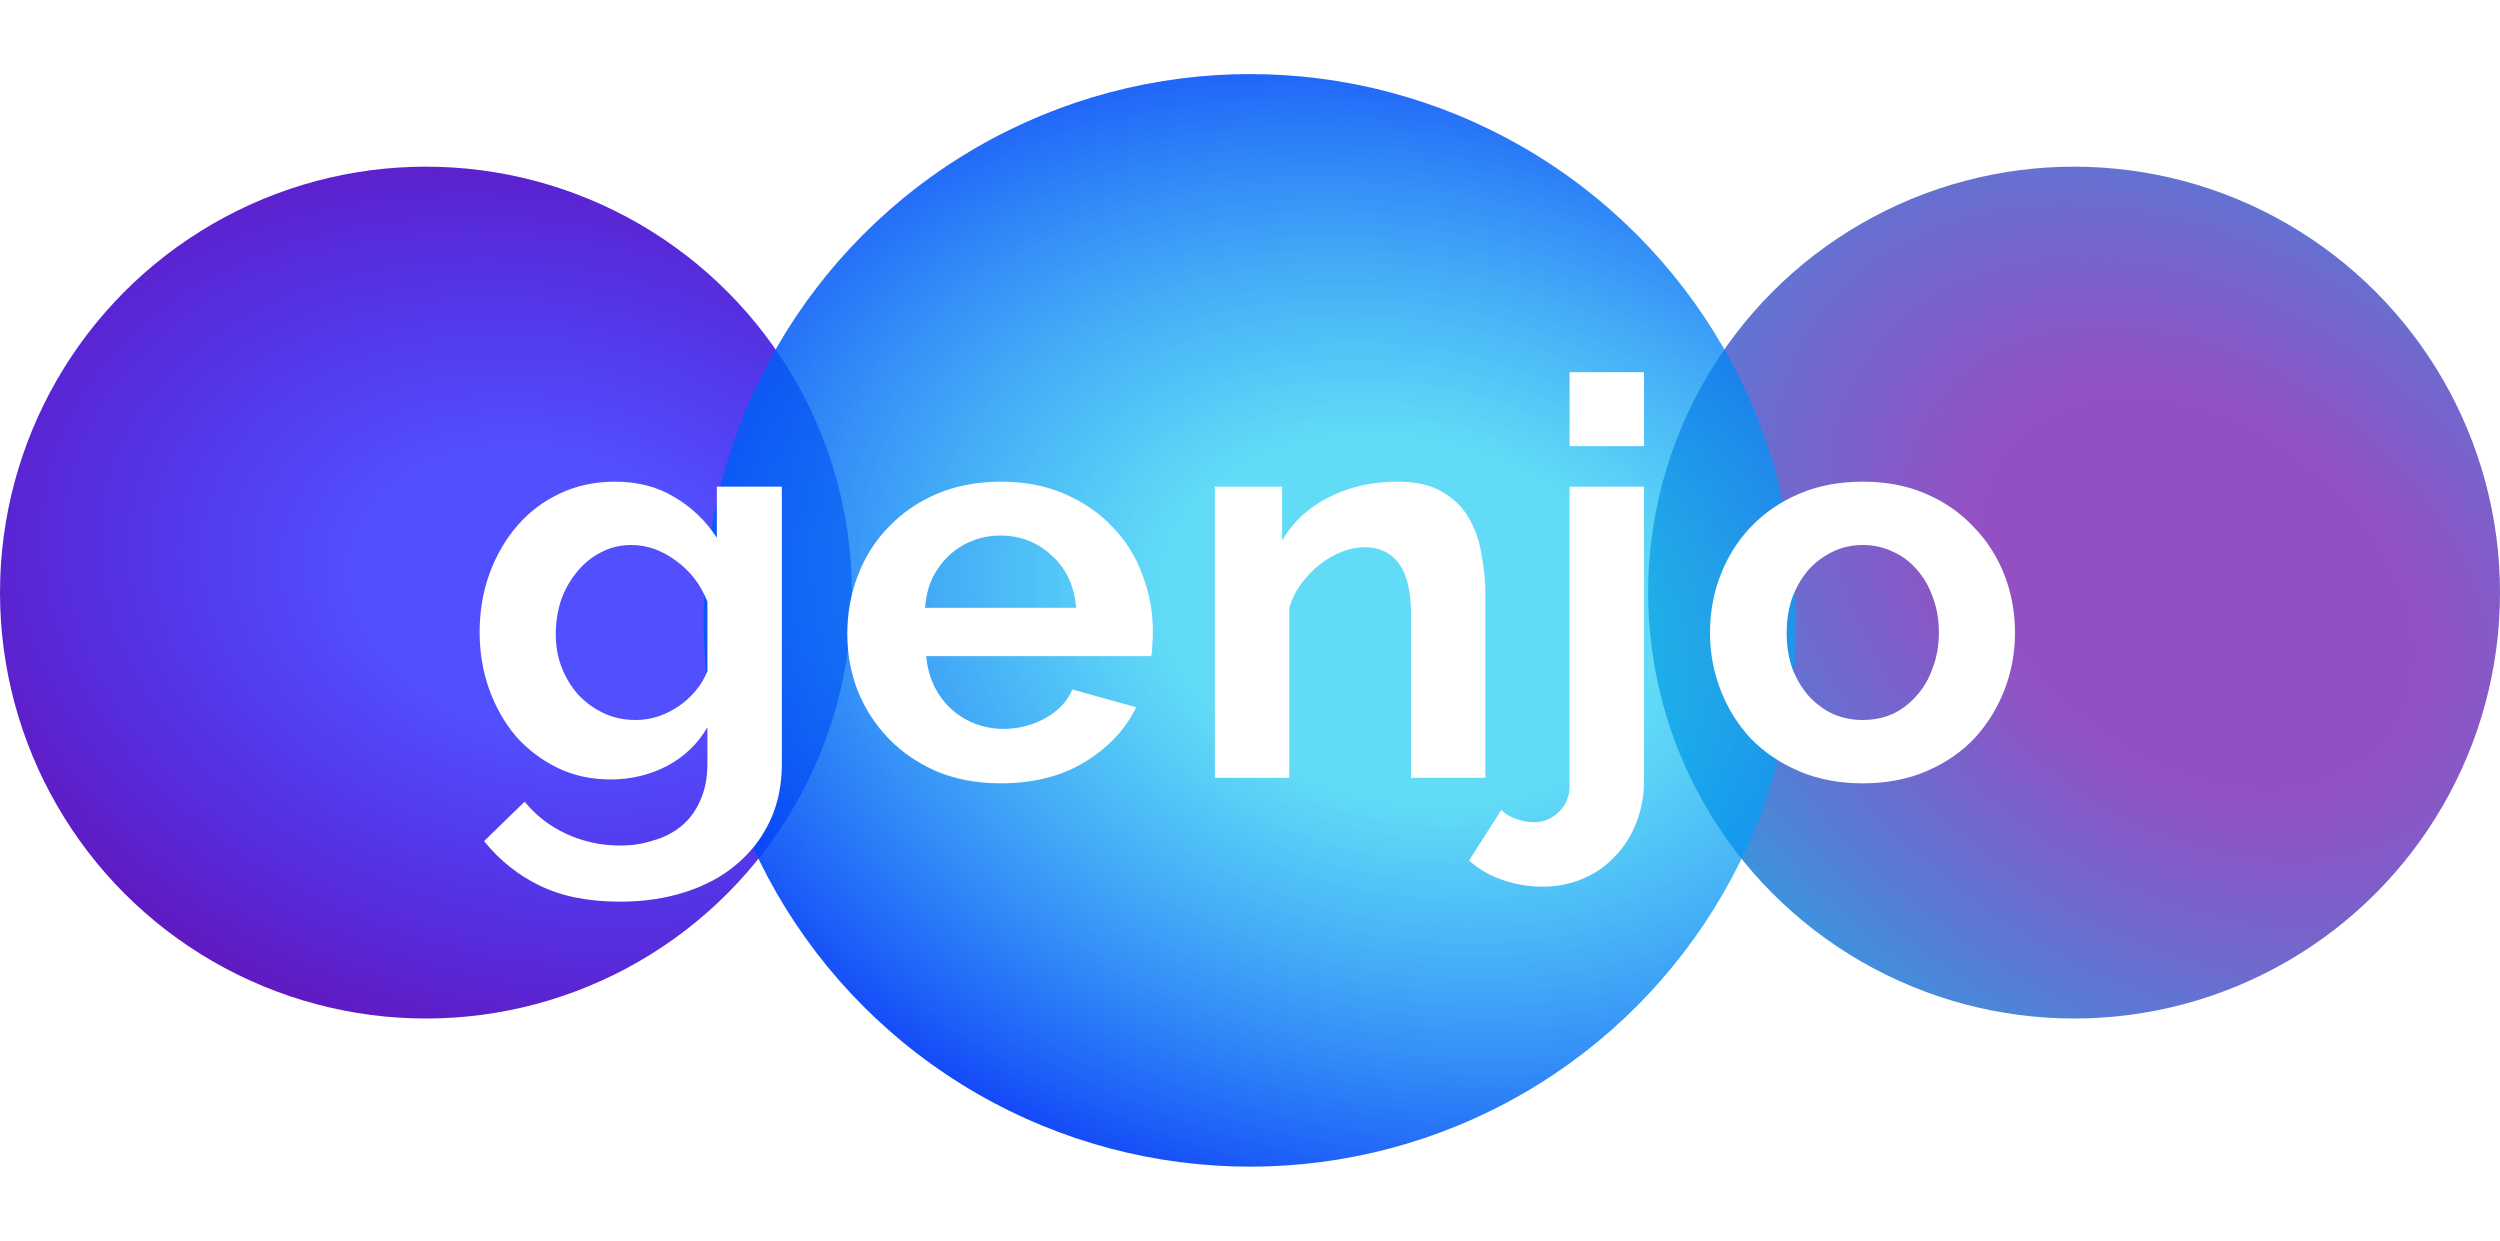
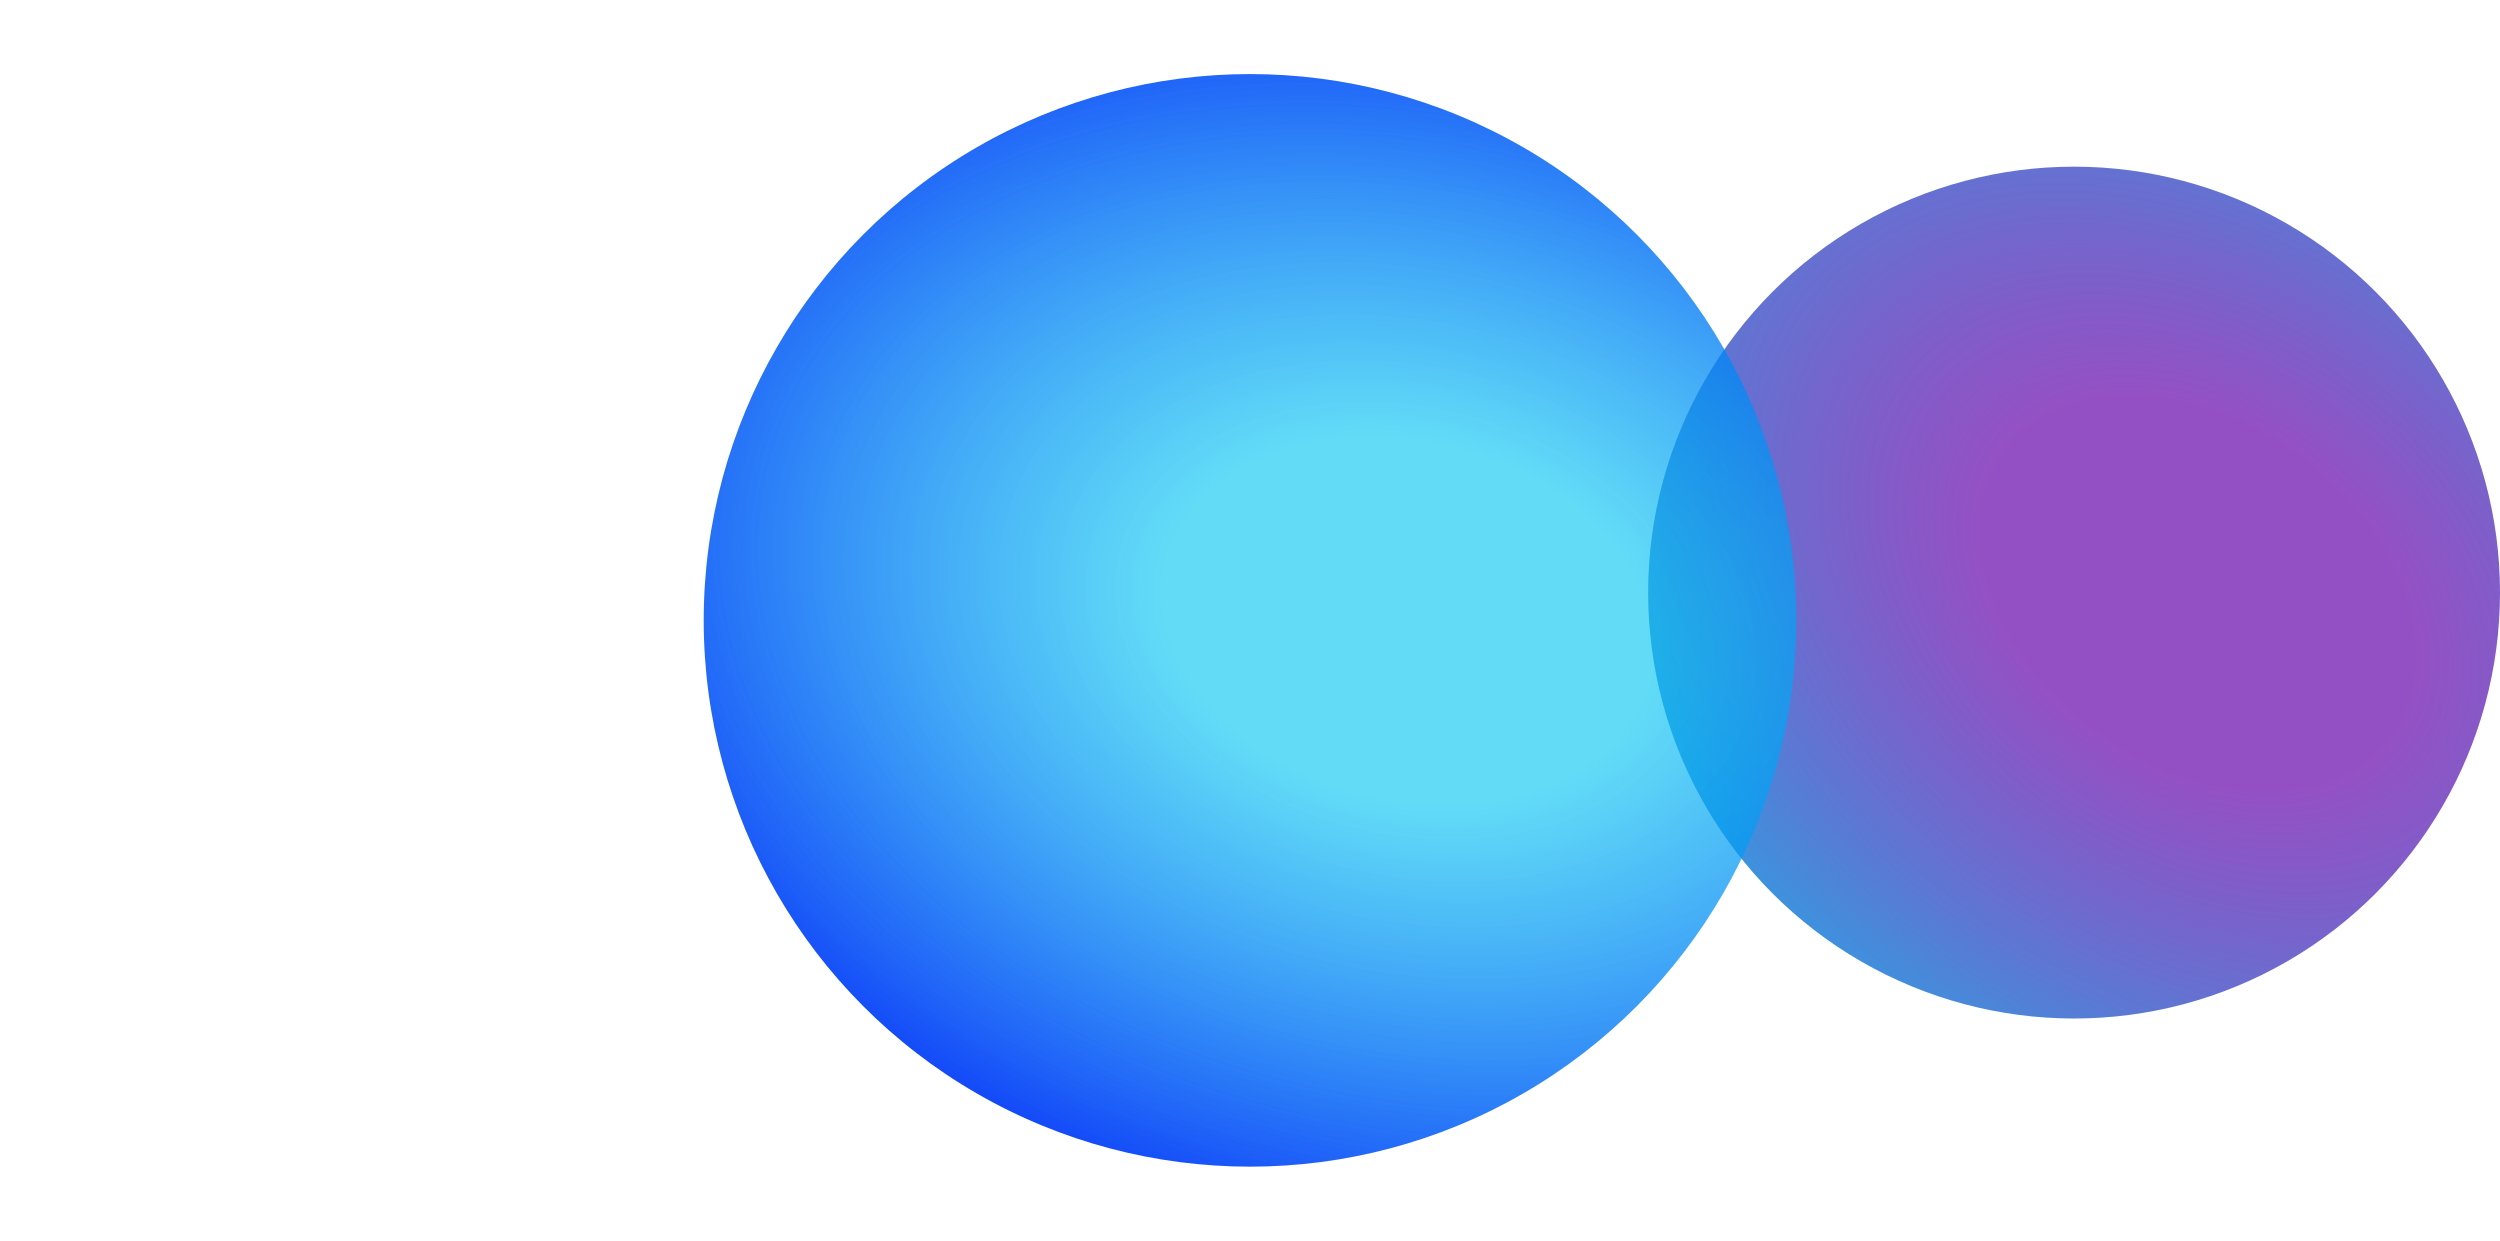
<svg xmlns="http://www.w3.org/2000/svg" width="135" height="67" viewBox="0 0 135 67" fill="none">
-   <circle cx="23" cy="32" r="23" fill="url(#paint0_radial_101_0)" />
  <circle cx="112" cy="32" r="23" fill="url(#paint1_radial_101_0)" />
  <g filter="url(#filter0_d_101_0)">
    <circle cx="67.5" cy="29.5" r="29.5" fill="url(#paint2_radial_101_0)" />
  </g>
  <g filter="url(#filter1_d_101_0)">
-     <path d="M32.98 40.09C31.92 40.09 30.96 39.88 30.1 39.46C29.24 39.04 28.49 38.47 27.85 37.75C27.23 37.01 26.75 36.16 26.41 35.2C26.07 34.24 25.9 33.22 25.9 32.14C25.9 31 26.08 29.94 26.44 28.96C26.8 27.98 27.3 27.12 27.94 26.38C28.58 25.64 29.35 25.06 30.25 24.64C31.15 24.22 32.14 24.01 33.22 24.01C34.44 24.01 35.51 24.29 36.43 24.85C37.35 25.39 38.11 26.12 38.71 27.04V24.28H42.22V39.25C42.22 40.41 42 41.45 41.56 42.37C41.12 43.29 40.51 44.07 39.73 44.71C38.97 45.35 38.05 45.84 36.97 46.18C35.91 46.52 34.75 46.69 33.49 46.69C31.77 46.69 30.32 46.4 29.14 45.82C27.98 45.26 26.98 44.46 26.14 43.42L28.33 41.29C28.93 42.03 29.68 42.61 30.58 43.03C31.5 43.45 32.47 43.66 33.49 43.66C34.11 43.66 34.7 43.57 35.26 43.39C35.84 43.23 36.35 42.97 36.79 42.61C37.23 42.25 37.57 41.79 37.81 41.23C38.07 40.67 38.2 40.01 38.2 39.25V37.27C37.68 38.17 36.95 38.87 36.01 39.37C35.07 39.85 34.06 40.09 32.98 40.09ZM34.33 36.88C34.77 36.88 35.19 36.81 35.59 36.67C35.99 36.53 36.36 36.34 36.7 36.1C37.04 35.86 37.34 35.58 37.6 35.26C37.86 34.94 38.06 34.6 38.2 34.24V30.49C37.84 29.57 37.27 28.83 36.49 28.27C35.73 27.71 34.93 27.43 34.09 27.43C33.47 27.43 32.91 27.57 32.41 27.85C31.91 28.11 31.48 28.47 31.12 28.93C30.76 29.37 30.48 29.88 30.28 30.46C30.1 31.04 30.01 31.64 30.01 32.26C30.01 32.9 30.12 33.5 30.34 34.06C30.56 34.62 30.86 35.11 31.24 35.53C31.64 35.95 32.1 36.28 32.62 36.52C33.14 36.76 33.71 36.88 34.33 36.88ZM54.034 40.3C52.774 40.3 51.634 40.09 50.614 39.67C49.594 39.23 48.724 38.64 48.004 37.9C47.284 37.16 46.724 36.3 46.324 35.32C45.944 34.34 45.754 33.31 45.754 32.23C45.754 31.11 45.944 30.06 46.324 29.08C46.704 28.08 47.254 27.21 47.974 26.47C48.694 25.71 49.564 25.11 50.584 24.67C51.624 24.23 52.784 24.01 54.064 24.01C55.344 24.01 56.484 24.23 57.484 24.67C58.504 25.11 59.364 25.7 60.064 26.44C60.784 27.18 61.324 28.04 61.684 29.02C62.064 30 62.254 31.02 62.254 32.08C62.254 32.34 62.244 32.59 62.224 32.83C62.224 33.07 62.204 33.27 62.164 33.43H50.014C50.074 34.05 50.224 34.6 50.464 35.08C50.704 35.56 51.014 35.97 51.394 36.31C51.774 36.65 52.204 36.91 52.684 37.09C53.164 37.27 53.664 37.36 54.184 37.36C54.984 37.36 55.734 37.17 56.434 36.79C57.154 36.39 57.644 35.87 57.904 35.23L61.354 36.19C60.774 37.39 59.844 38.38 58.564 39.16C57.304 39.92 55.794 40.3 54.034 40.3ZM58.114 30.82C58.014 29.64 57.574 28.7 56.794 28C56.034 27.28 55.104 26.92 54.004 26.92C53.464 26.92 52.954 27.02 52.474 27.22C52.014 27.4 51.604 27.66 51.244 28C50.884 28.34 50.584 28.75 50.344 29.23C50.124 29.71 49.994 30.24 49.954 30.82H58.114ZM80.213 40H76.193V31.18C76.193 29.92 75.973 29 75.533 28.42C75.093 27.84 74.483 27.55 73.703 27.55C73.303 27.55 72.893 27.63 72.473 27.79C72.053 27.95 71.653 28.18 71.273 28.48C70.913 28.76 70.583 29.1 70.283 29.5C69.983 29.9 69.763 30.34 69.623 30.82V40H65.603V24.28H69.233V27.19C69.813 26.19 70.653 25.41 71.753 24.85C72.853 24.29 74.093 24.01 75.473 24.01C76.453 24.01 77.253 24.19 77.873 24.55C78.493 24.91 78.973 25.38 79.313 25.96C79.653 26.54 79.883 27.2 80.003 27.94C80.143 28.68 80.213 29.43 80.213 30.19V40ZM83.318 45.88C82.558 45.88 81.838 45.76 81.158 45.52C80.478 45.3 79.868 44.95 79.328 44.47L81.068 41.74C81.288 41.96 81.558 42.12 81.878 42.22C82.198 42.34 82.518 42.4 82.838 42.4C83.358 42.4 83.808 42.21 84.188 41.83C84.568 41.47 84.758 41 84.758 40.42V24.28H88.778V40.12C88.778 40.96 88.638 41.73 88.358 42.43C88.078 43.15 87.688 43.76 87.188 44.26C86.708 44.78 86.128 45.18 85.448 45.46C84.788 45.74 84.078 45.88 83.318 45.88ZM84.758 22.09V18.1H88.778V22.09H84.758ZM100.59 40.3C99.31 40.3 98.16 40.08 97.14 39.64C96.12 39.2 95.25 38.61 94.53 37.87C93.83 37.11 93.29 36.24 92.91 35.26C92.53 34.28 92.34 33.25 92.34 32.17C92.34 31.07 92.53 30.03 92.91 29.05C93.29 28.07 93.83 27.21 94.53 26.47C95.25 25.71 96.12 25.11 97.14 24.67C98.16 24.23 99.31 24.01 100.59 24.01C101.87 24.01 103.01 24.23 104.01 24.67C105.03 25.11 105.89 25.71 106.59 26.47C107.31 27.21 107.86 28.07 108.24 29.05C108.62 30.03 108.81 31.07 108.81 32.17C108.81 33.25 108.62 34.28 108.24 35.26C107.86 36.24 107.32 37.11 106.62 37.87C105.92 38.61 105.06 39.2 104.04 39.64C103.02 40.08 101.87 40.3 100.59 40.3ZM96.48 32.17C96.48 32.87 96.58 33.51 96.78 34.09C97 34.65 97.29 35.14 97.65 35.56C98.03 35.98 98.47 36.31 98.97 36.55C99.47 36.77 100.01 36.88 100.59 36.88C101.17 36.88 101.71 36.77 102.21 36.55C102.71 36.31 103.14 35.98 103.5 35.56C103.88 35.14 104.17 34.64 104.37 34.06C104.59 33.48 104.7 32.84 104.7 32.14C104.7 31.46 104.59 30.83 104.37 30.25C104.17 29.67 103.88 29.17 103.5 28.75C103.14 28.33 102.71 28.01 102.21 27.79C101.71 27.55 101.17 27.43 100.59 27.43C100.01 27.43 99.47 27.55 98.97 27.79C98.47 28.03 98.03 28.36 97.65 28.78C97.29 29.2 97 29.7 96.78 30.28C96.58 30.86 96.48 31.49 96.48 32.17Z" fill="white" />
-   </g>
+     </g>
  <defs>
    <filter id="filter0_d_101_0" x="34" y="0" width="67" height="67" filterUnits="userSpaceOnUse" color-interpolation-filters="sRGB">
      <feFlood flood-opacity="0" result="BackgroundImageFix" />
      <feColorMatrix in="SourceAlpha" type="matrix" values="0 0 0 0 0 0 0 0 0 0 0 0 0 0 0 0 0 0 127 0" result="hardAlpha" />
      <feOffset dy="4" />
      <feGaussianBlur stdDeviation="2" />
      <feColorMatrix type="matrix" values="0 0 0 0 0 0 0 0 0 0 0 0 0 0 0 0 0 0 0.3 0" />
      <feBlend mode="normal" in2="BackgroundImageFix" result="effect1_dropShadow_101_0" />
      <feBlend mode="normal" in="SourceGraphic" in2="effect1_dropShadow_101_0" result="shape" />
    </filter>
    <filter id="filter1_d_101_0" x="21.9" y="16.1" width="90.91" height="36.59" filterUnits="userSpaceOnUse" color-interpolation-filters="sRGB">
      <feFlood flood-opacity="0" result="BackgroundImageFix" />
      <feColorMatrix in="SourceAlpha" type="matrix" values="0 0 0 0 0 0 0 0 0 0 0 0 0 0 0 0 0 0 127 0" result="hardAlpha" />
      <feOffset dy="2" />
      <feGaussianBlur stdDeviation="2" />
      <feColorMatrix type="matrix" values="0 0 0 0 0 0 0 0 0 0 0 0 0 0 0 0 0 0 0.25 0" />
      <feBlend mode="normal" in2="BackgroundImageFix" result="effect1_dropShadow_101_0" />
      <feBlend mode="normal" in="SourceGraphic" in2="effect1_dropShadow_101_0" result="shape" />
    </filter>
    <radialGradient id="paint0_radial_101_0" cx="0" cy="0" r="1" gradientUnits="userSpaceOnUse" gradientTransform="translate(29.658 32) rotate(102.907) scale(29.806 41.511)">
      <stop offset="0.248" stop-color="#0500FF" stop-opacity="0.69" />
      <stop offset="1" stop-color="#6A0DAD" />
    </radialGradient>
    <radialGradient id="paint1_radial_101_0" cx="0" cy="0" r="1" gradientUnits="userSpaceOnUse" gradientTransform="translate(118.658 32) rotate(126.777) scale(37.405 52.095)">
      <stop offset="0.248" stop-color="#6A0DAD" stop-opacity="0.72" />
      <stop offset="1" stop-color="#06C7F2" />
    </radialGradient>
    <radialGradient id="paint2_radial_101_0" cx="0" cy="0" r="1" gradientUnits="userSpaceOnUse" gradientTransform="translate(76.04 29.5) rotate(102.907) scale(38.229 53.242)">
      <stop offset="0.248" stop-color="#06C7F2" stop-opacity="0.63" />
      <stop offset="1" stop-color="#0018F9" />
    </radialGradient>
  </defs>
</svg>